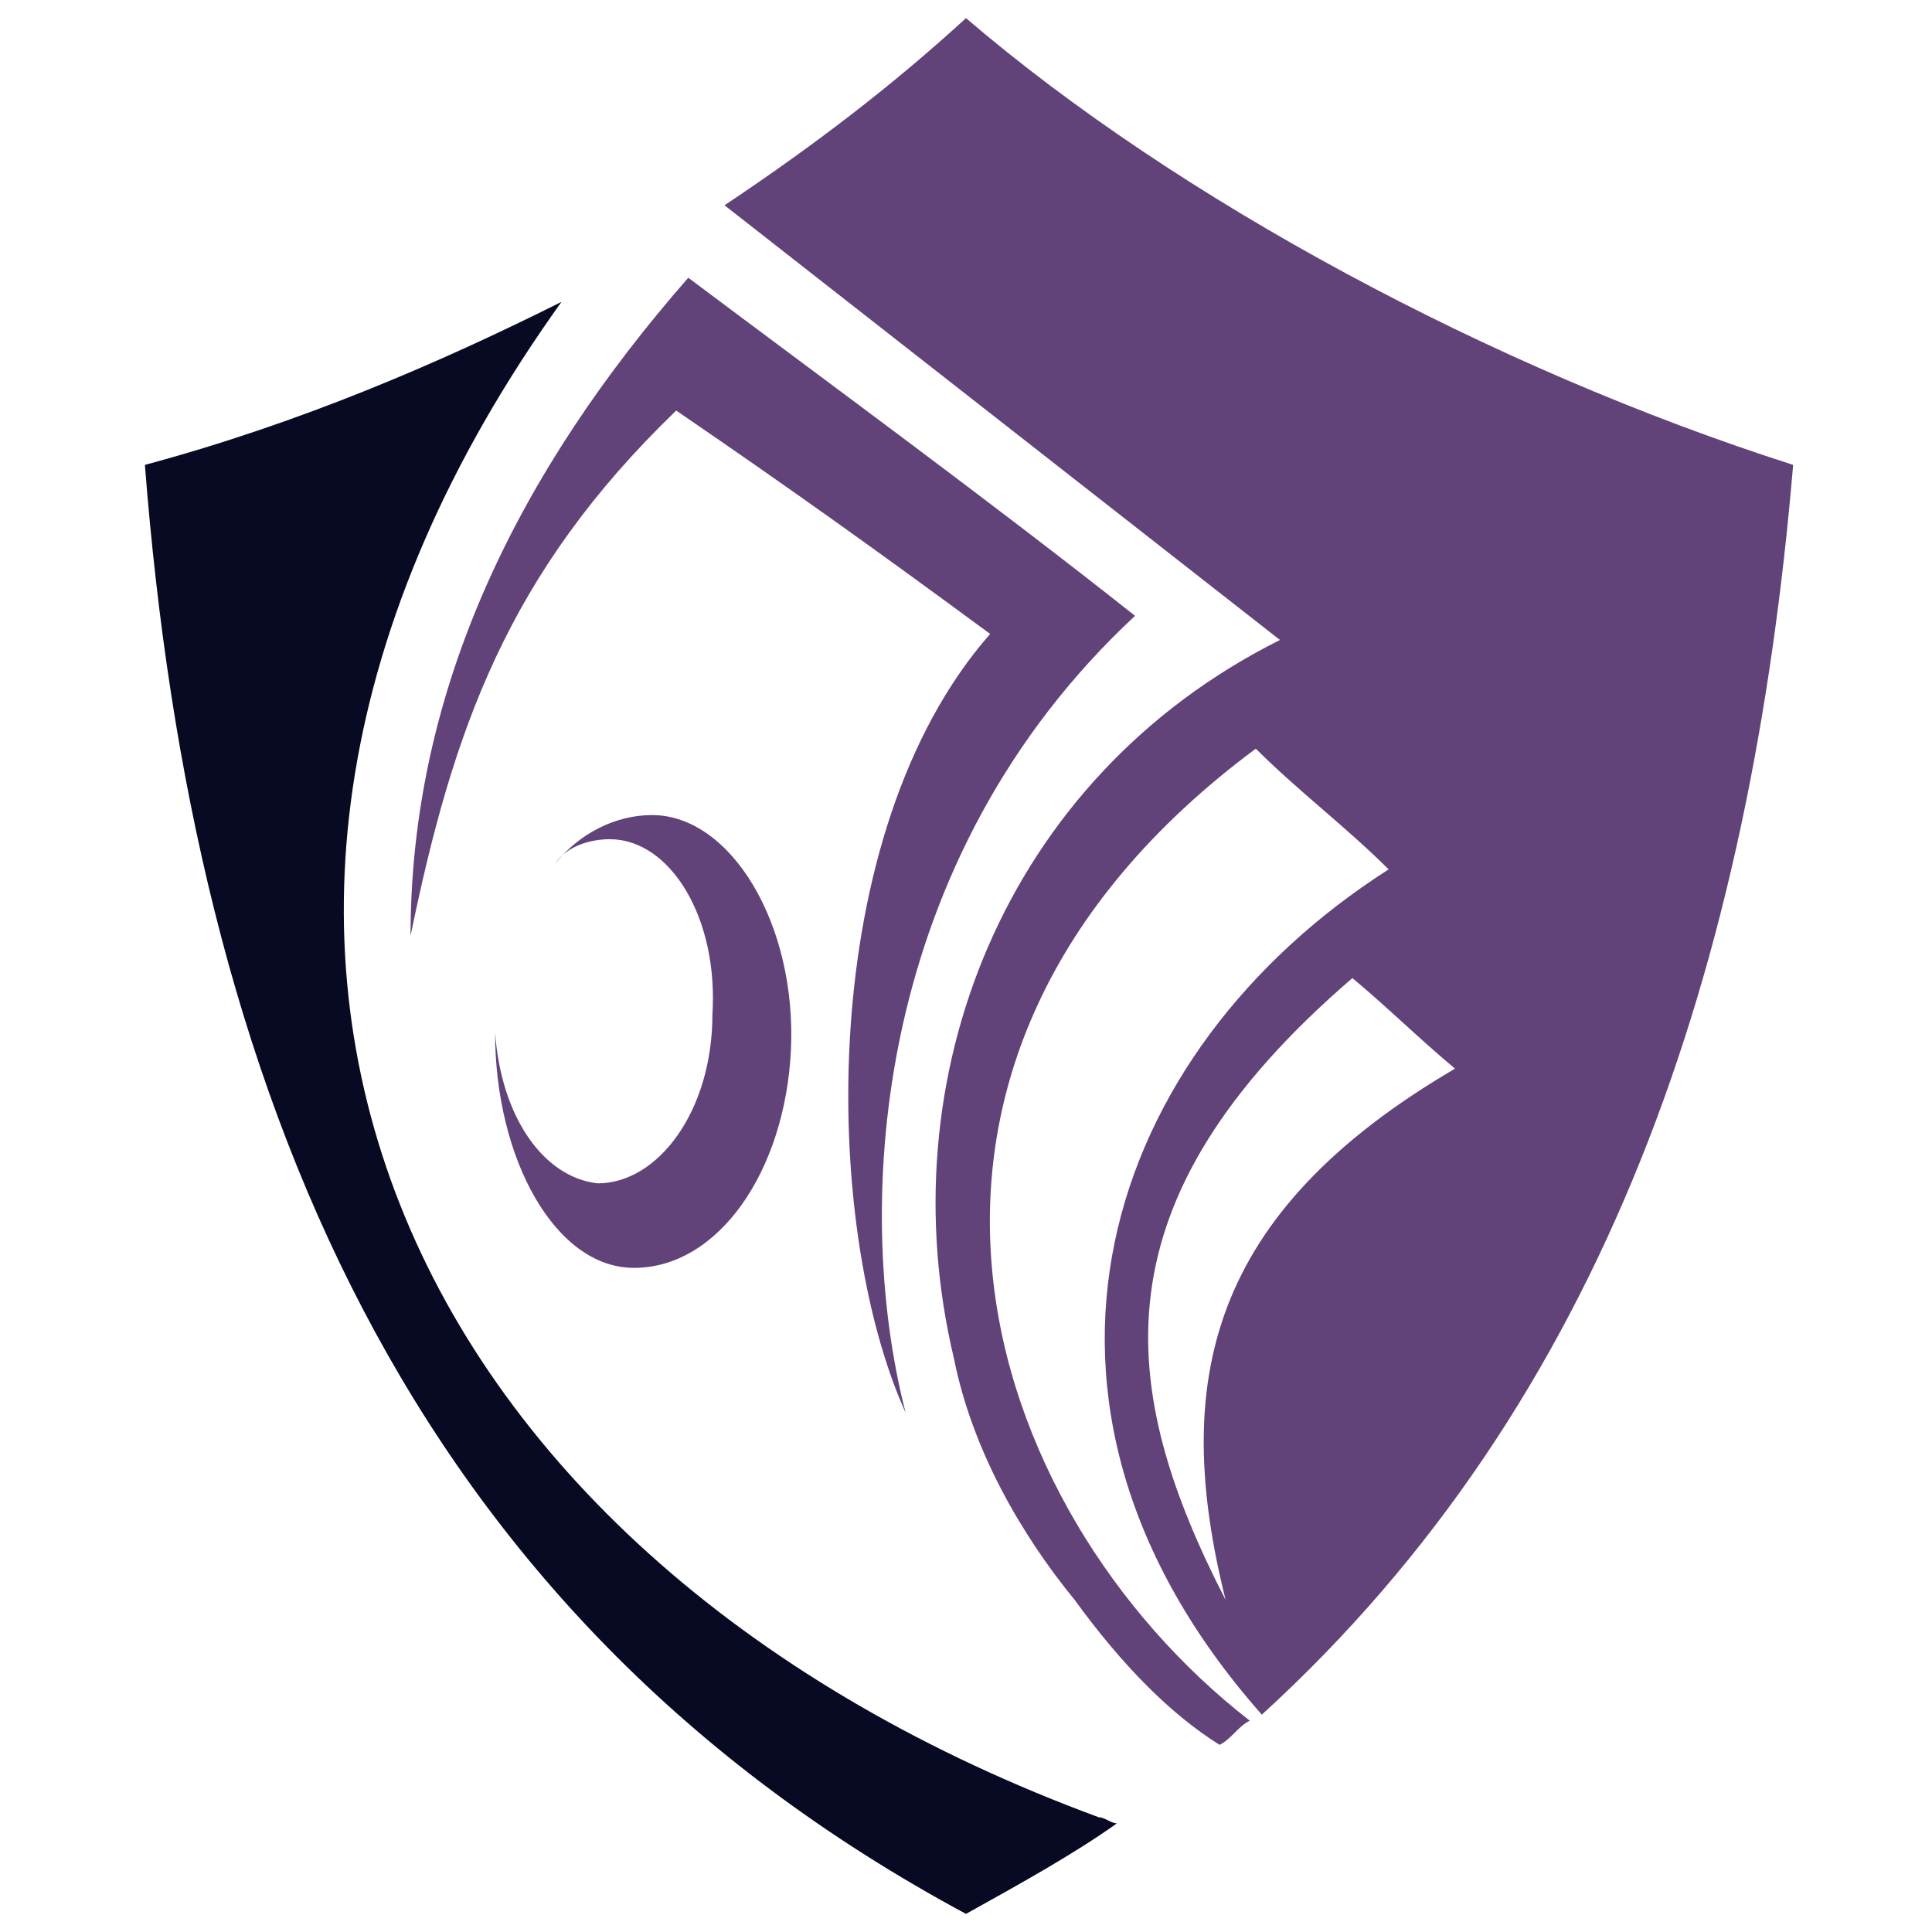
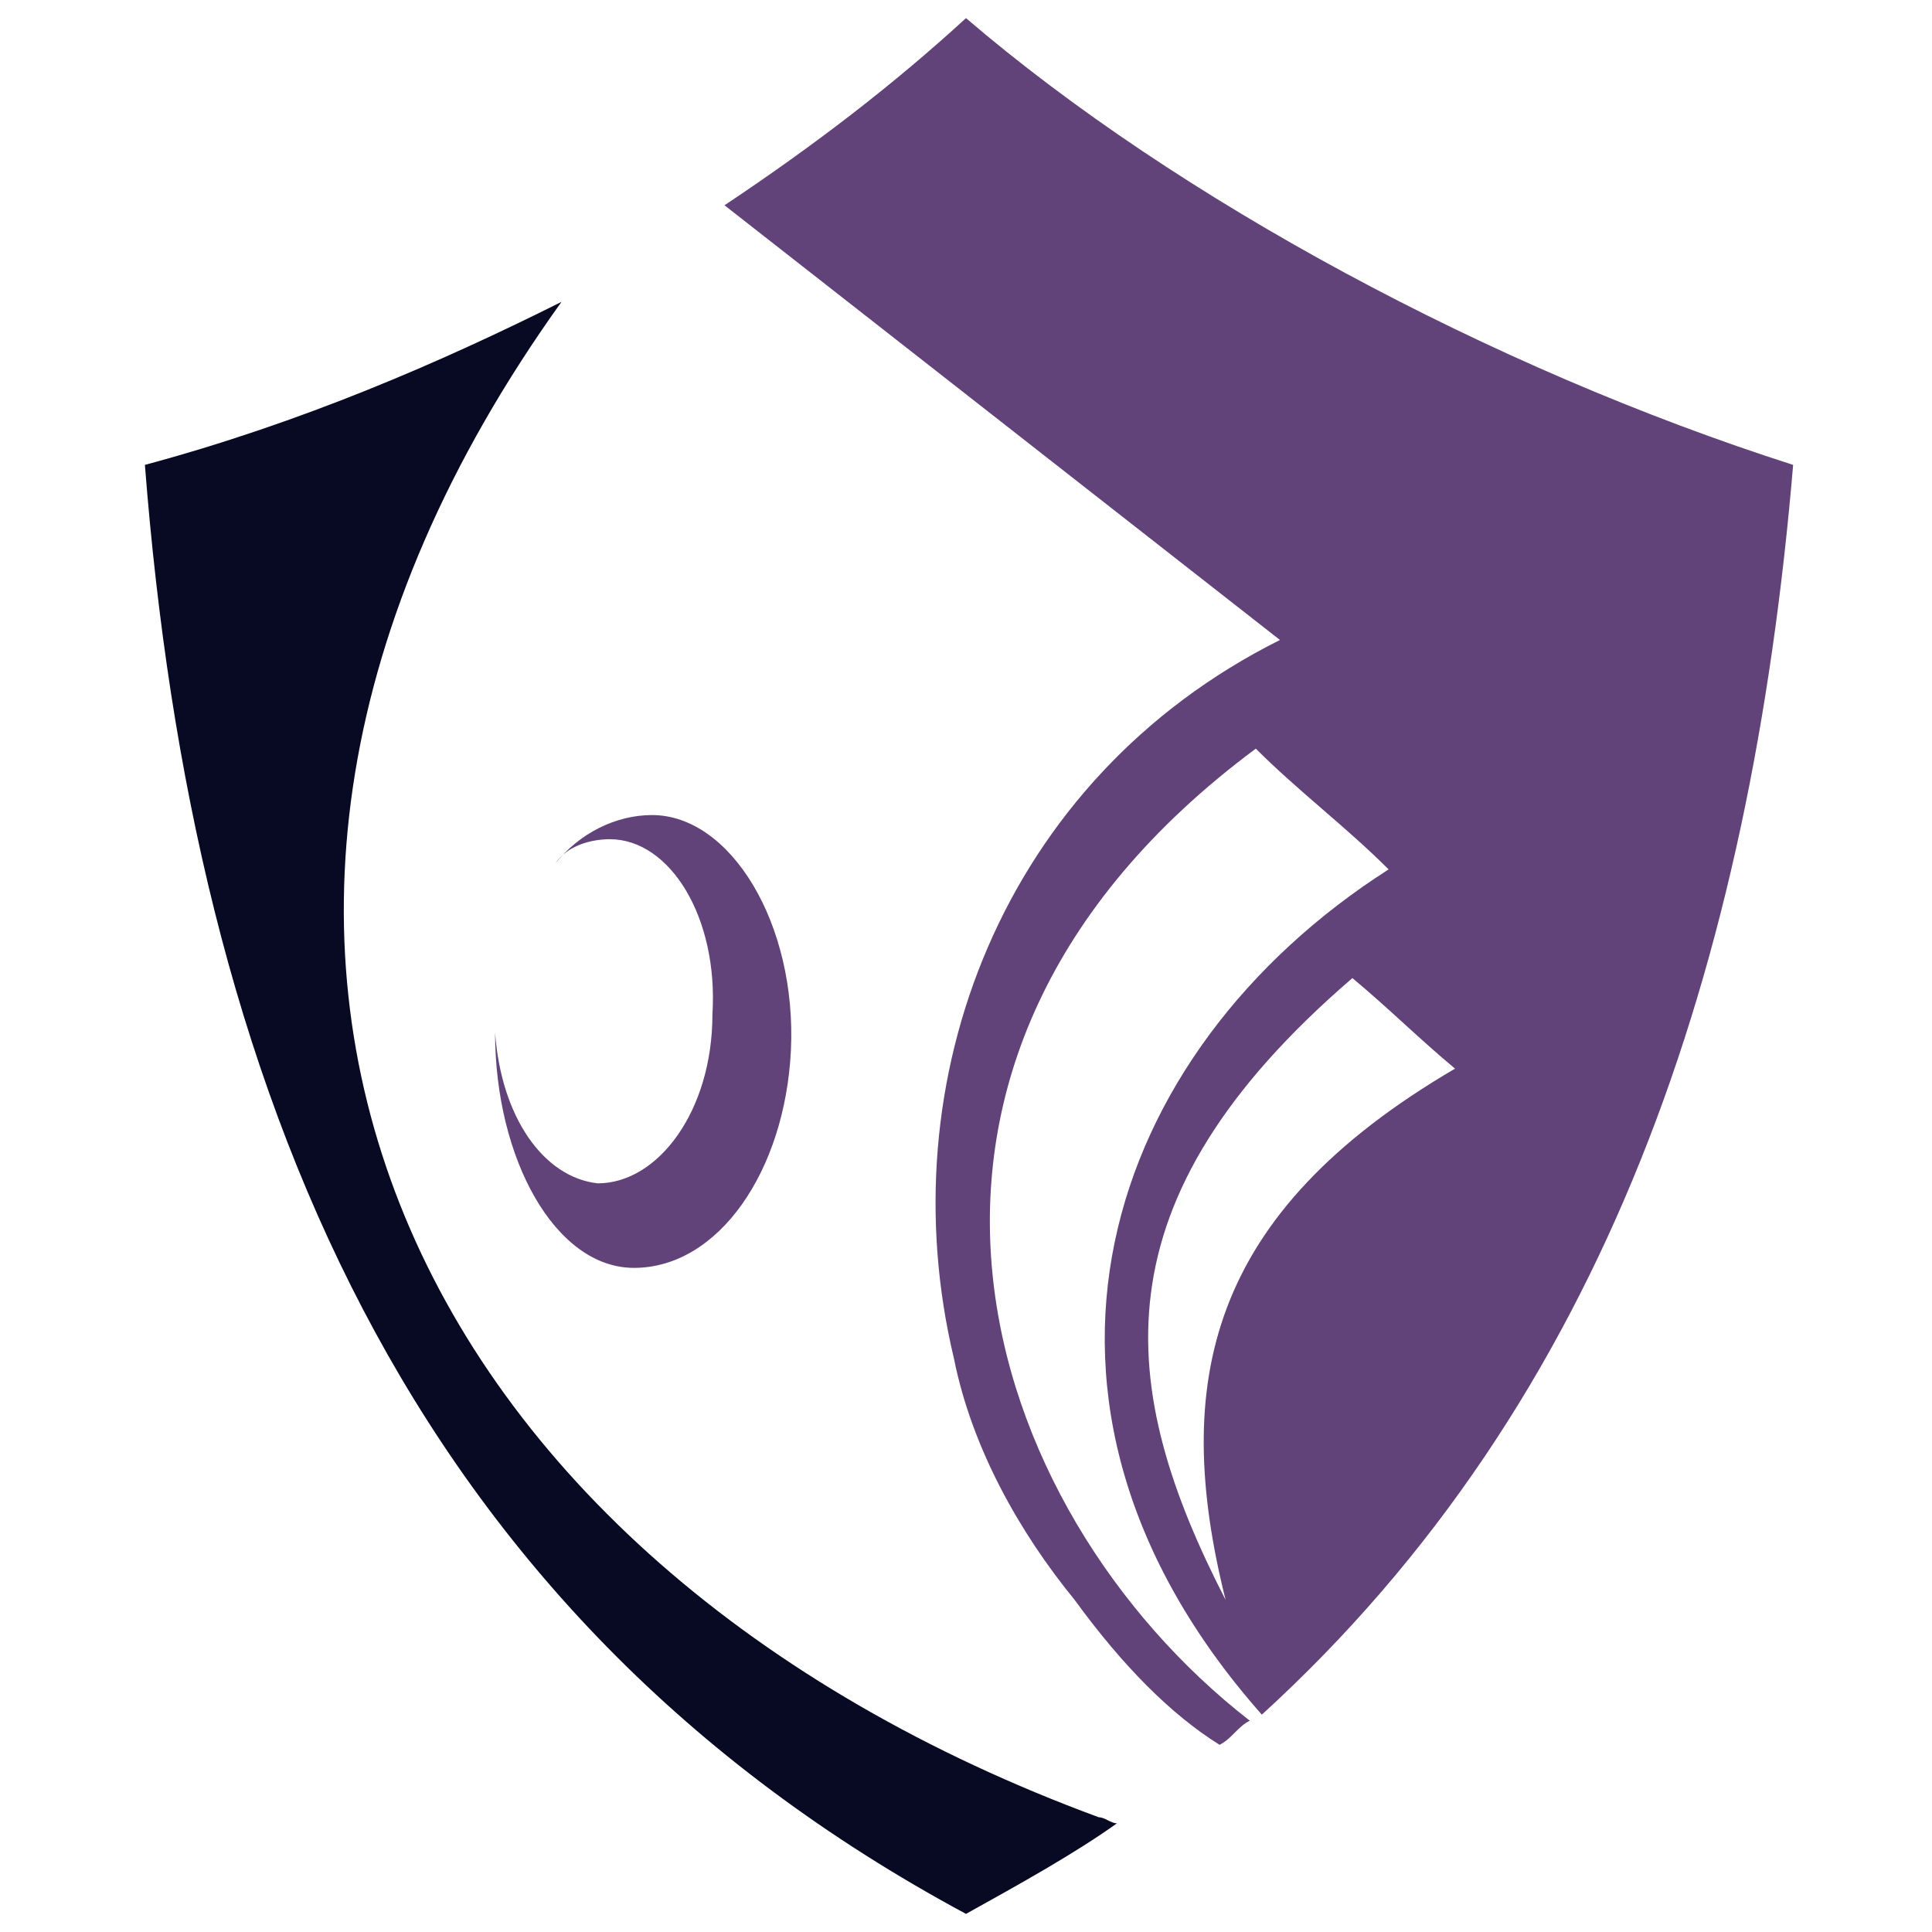
<svg xmlns="http://www.w3.org/2000/svg" version="1.1" id="Layer_1" x="0px" y="0px" width="32px" height="32px" viewBox="0 0 32 32" style="enable-background:new 0 0 32 32;" xml:space="preserve">
  <style type="text/css">
	.st0{fill-rule:evenodd;clip-rule:evenodd;fill:#614379;}
	.st1{fill-rule:evenodd;clip-rule:evenodd;fill:#070A22;}
</style>
  <g>
    <g>
-       <path class="st0" d="M18.8,10.2c-2.4-1.9-5-3.8-7.4-5.6c-2.8,3.2-4.6,6.8-4.6,10.9c0.7-3.4,1.6-6,4.4-8.7c1.9,1.3,3.3,2.3,5.2,3.7    c-2.9,3.3-2.8,9.8-1.4,12.9C14.1,19.9,14.5,14.2,18.8,10.2z" />
      <path class="st0" d="M20.2,28.9c0.2-0.1,0.3-0.3,0.5-0.4c-4.5-3.5-6.9-10.9,0.1-16.1c0.7,0.7,1.5,1.3,2.2,2c-4.7,3-6.7,8.8-2.1,14    C26.6,23.2,29,16,29.7,7.7c-5-1.6-10.2-4.4-13.7-7.4c-1.2,1.1-2.5,2.1-4,3.1l9.2,7.2c-4.6,2.3-6.5,7.3-5.4,11.9    c0.3,1.5,1.1,2.9,2,4C18.6,27.6,19.4,28.4,20.2,28.9L20.2,28.9z M22.4,16.2c0.6,0.5,1.1,1,1.7,1.5c-4.1,2.4-4.7,5.2-3.8,8.8    C18.5,23,18.1,19.9,22.4,16.2L22.4,16.2z M8.2,17.1L8.2,17.1c0.1,1.4,0.8,2.4,1.7,2.5c1,0,1.9-1.2,1.9-2.8    c0.1-1.6-0.7-2.9-1.7-2.9c-0.3,0-0.7,0.1-0.9,0.4c0.4-0.5,1-0.8,1.6-0.8c1.3,0,2.4,1.8,2.3,3.9C13,19.4,11.9,21,10.5,21    C9.2,21,8.2,19.2,8.2,17.1z" />
      <g>
        <path class="st1" d="M16,31.7C16,31.7,16,31.7,16,31.7c0.9-0.5,1.8-1,2.5-1.5c-0.1,0-0.2-0.1-0.3-0.1C6.8,25.9,1.7,15.6,9.3,5     c-2,1-4.3,2-6.9,2.7C3.2,18,6.7,26.7,16,31.7C16,31.7,16,31.7,16,31.7z" />
      </g>
    </g>
  </g>
</svg>